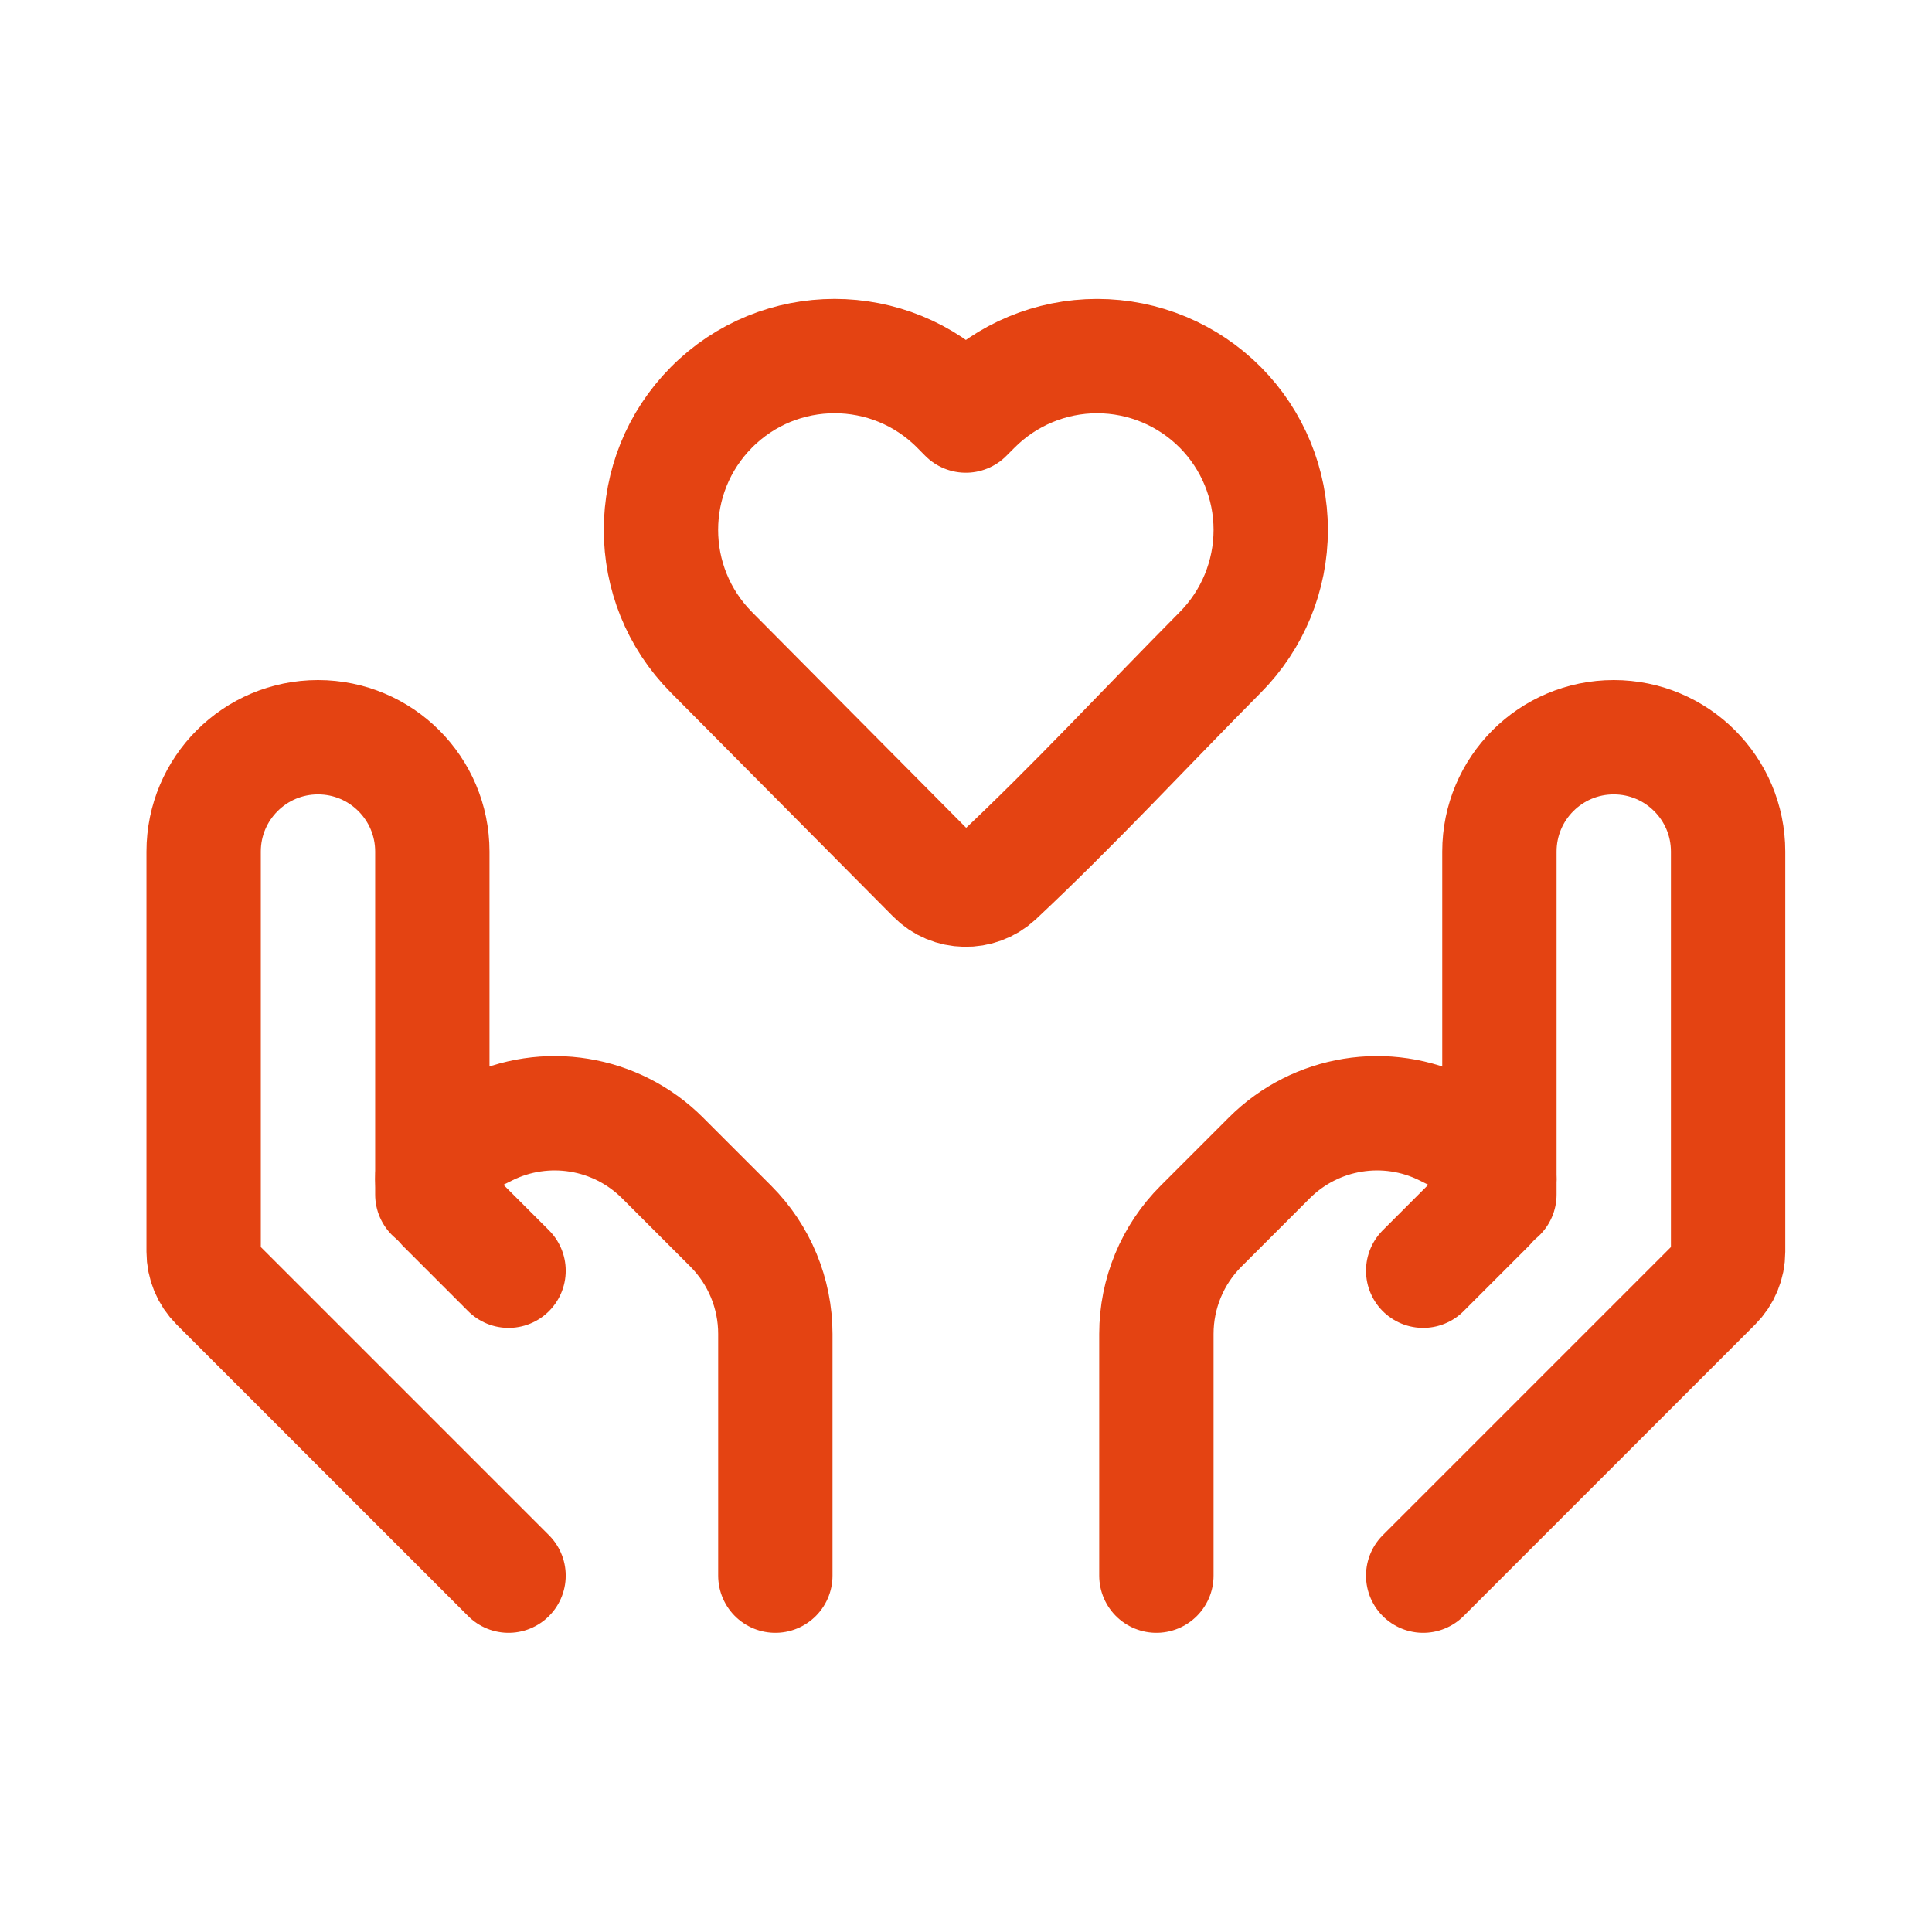
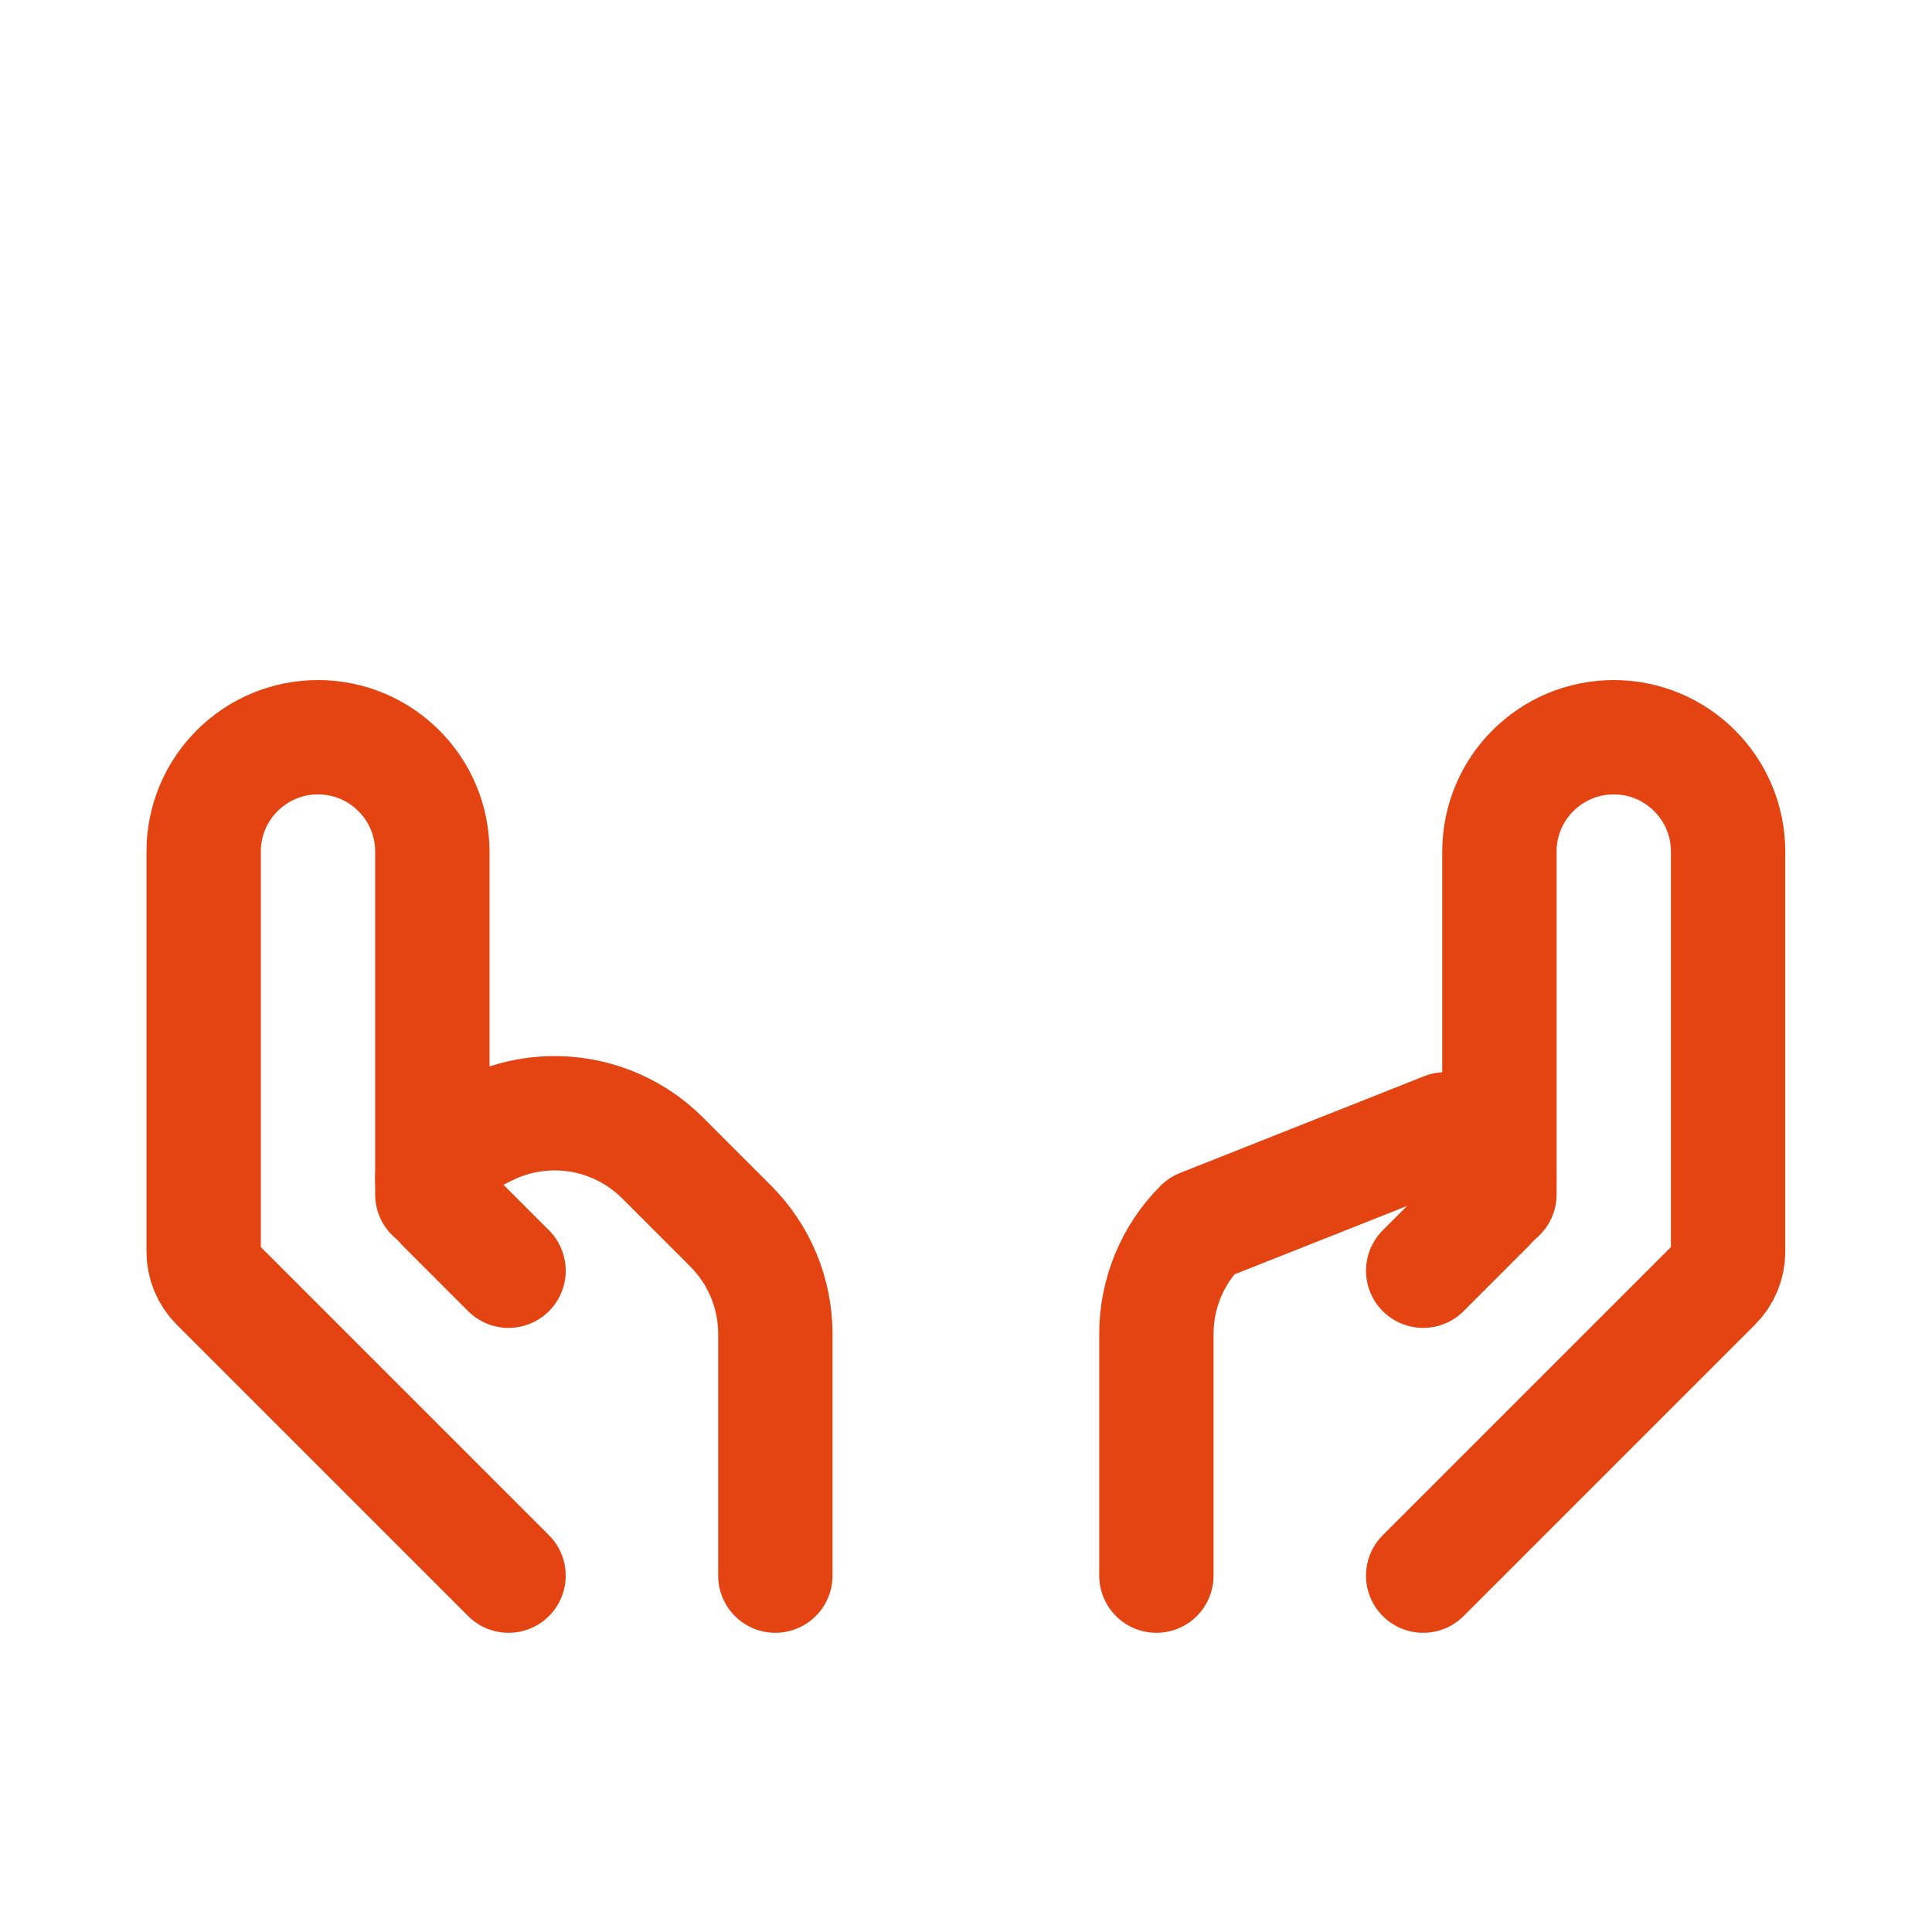
<svg xmlns="http://www.w3.org/2000/svg" width="22" height="22" viewBox="0 0 22 22" fill="none">
-   <path d="M14.47 6.034C14.47 6.556 14.264 7.057 13.896 7.428C13.049 8.282 12.227 9.172 11.348 9.995C11.146 10.181 10.826 10.175 10.634 9.98L8.101 7.428C7.335 6.656 7.335 5.411 8.101 4.639C8.874 3.86 10.133 3.86 10.906 4.639L10.998 4.732L11.09 4.64C11.461 4.266 11.966 4.055 12.493 4.055C13.021 4.055 13.525 4.266 13.896 4.639C14.264 5.01 14.47 5.512 14.47 6.034Z" stroke="#E44312" stroke-width="1.302" stroke-linejoin="round" />
  <path d="M16.206 17.942L19.525 14.623C19.623 14.525 19.678 14.393 19.678 14.254V9.697C19.678 8.978 19.095 8.395 18.376 8.395C17.657 8.395 17.074 8.978 17.074 9.697V13.602" stroke="#E44312" stroke-width="1.302" stroke-linecap="round" stroke-linejoin="round" />
-   <path d="M16.206 14.47L16.951 13.725C17.03 13.646 17.074 13.54 17.074 13.428C17.074 13.269 16.984 13.123 16.842 13.052L16.457 12.86C15.789 12.526 14.982 12.657 14.454 13.185L13.677 13.962C13.351 14.287 13.168 14.729 13.168 15.189V17.942" stroke="#E44312" stroke-width="1.302" stroke-linecap="round" stroke-linejoin="round" />
+   <path d="M16.206 14.47L16.951 13.725C17.03 13.646 17.074 13.54 17.074 13.428C17.074 13.269 16.984 13.123 16.842 13.052L16.457 12.86L13.677 13.962C13.351 14.287 13.168 14.729 13.168 15.189V17.942" stroke="#E44312" stroke-width="1.302" stroke-linecap="round" stroke-linejoin="round" />
  <path d="M5.791 17.942L2.472 14.623C2.374 14.525 2.319 14.393 2.319 14.254V9.697C2.319 8.978 2.902 8.395 3.621 8.395C4.34 8.395 4.923 8.978 4.923 9.697V13.602" stroke="#E44312" stroke-width="1.302" stroke-linecap="round" stroke-linejoin="round" />
  <path d="M5.791 14.47L5.046 13.725C4.968 13.646 4.923 13.54 4.923 13.428C4.923 13.269 5.013 13.123 5.156 13.052L5.54 12.86C6.208 12.526 7.016 12.657 7.544 13.185L8.321 13.962C8.646 14.287 8.829 14.729 8.829 15.189V17.942" stroke="#E44312" stroke-width="1.302" stroke-linecap="round" stroke-linejoin="round" />
</svg>